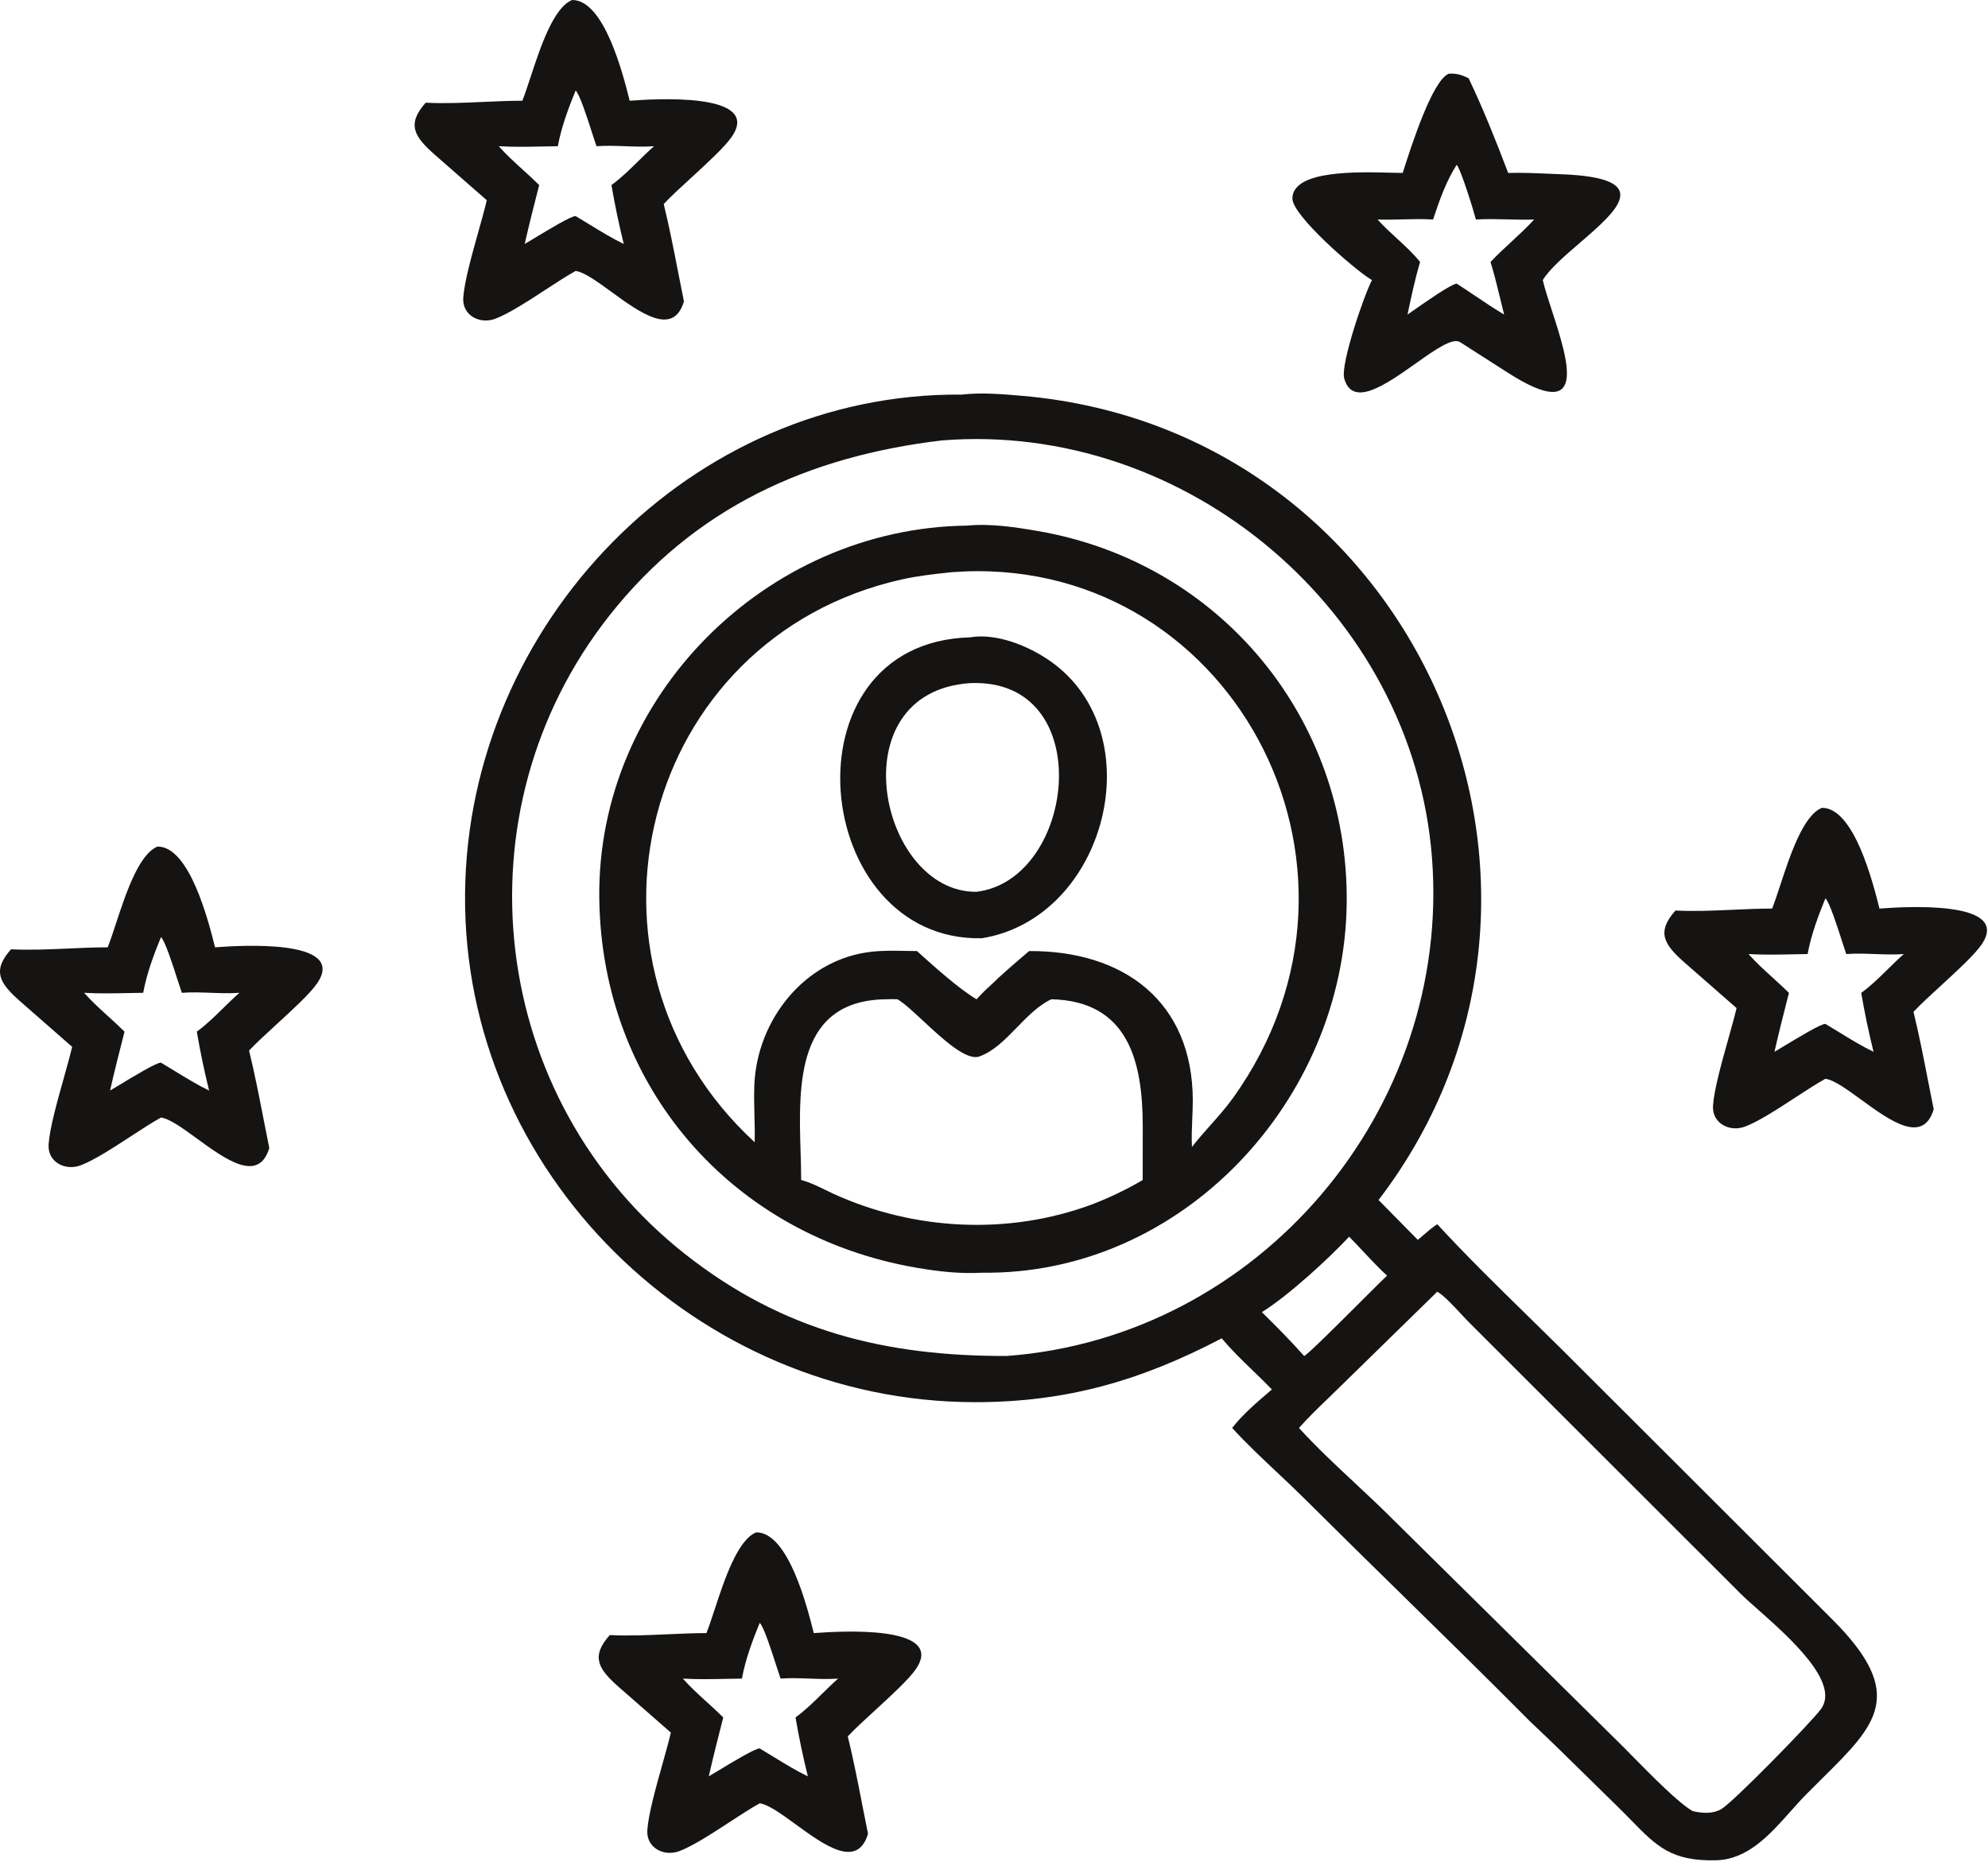
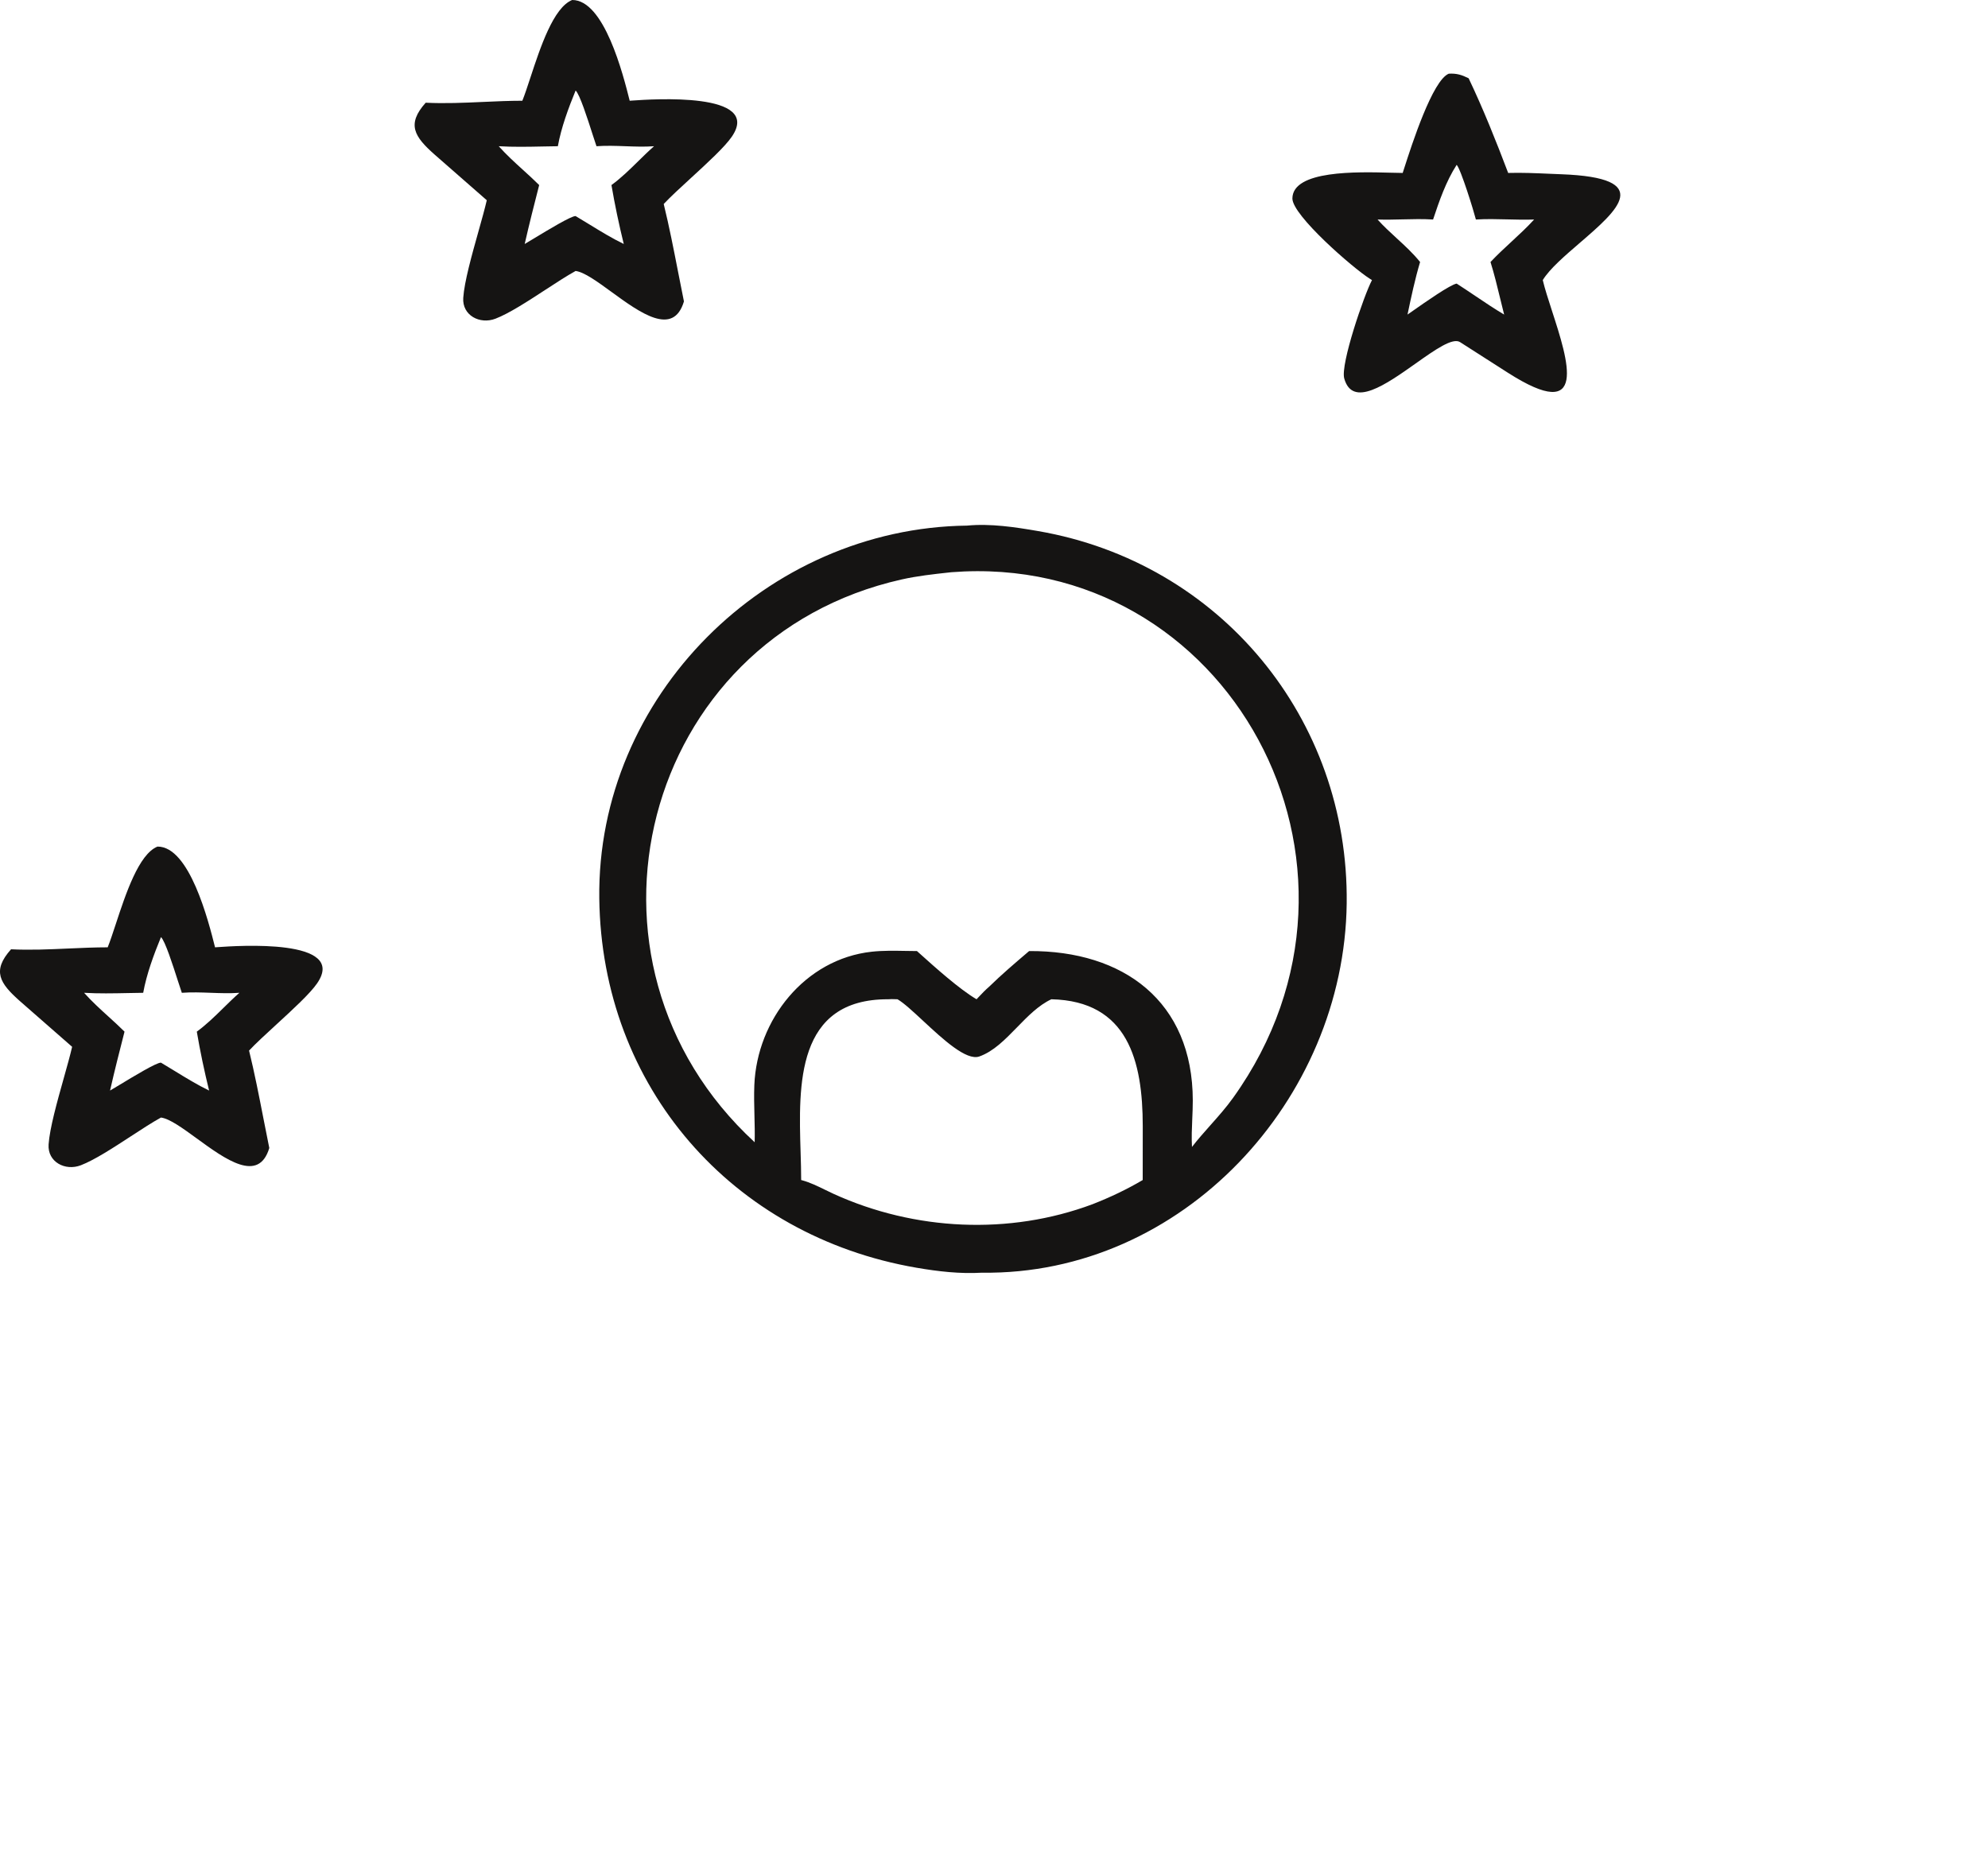
<svg xmlns="http://www.w3.org/2000/svg" width="1026" height="961" viewBox="0 0 1026 961" fill="none">
-   <path fill-rule="evenodd" clip-rule="evenodd" d="M541.923 341.186C530.833 333.438 514.391 326.68 500.595 328.994C402.875 331.764 418.305 486.29 506.763 484.32C571.115 473.822 595.399 378.544 541.923 341.186ZM500.594 352.631C566.904 349.637 555.516 454.077 503.996 460.335C453.834 460.977 432.018 357.323 500.594 352.631Z" fill="#151413" />
  <path fill-rule="evenodd" clip-rule="evenodd" d="M499.071 271.317C511.163 270.153 523.943 272.095 535.815 274.149C629.661 290.379 696.177 370.861 695.027 466.321C693.807 567.785 610.219 658.369 506.763 656.959C495.423 657.627 484.143 656.315 472.977 654.393C377.823 638.021 310.499 561.127 309.287 463.775C307.989 359.515 395.601 272.579 499.071 271.317ZM490.998 295.377C633.332 284.317 722.608 446.401 636.396 566.697C632.809 571.704 628.768 576.247 624.728 580.79L624.727 580.791C621.463 584.461 618.2 588.13 615.176 592.043C614.904 587.178 615.111 582.421 615.319 577.651C615.458 574.485 615.596 571.313 615.594 568.099C615.562 516.819 579.754 490.647 531.128 490.935L530.244 491.69L530.243 491.69C523.53 497.418 516.865 503.104 510.546 509.281C508.555 510.986 506.759 512.889 504.962 514.793C504.641 515.134 504.319 515.475 503.996 515.815C495.082 510.582 482.481 499.248 474.227 491.824L474.226 491.823L473.238 490.935C471.299 490.928 469.335 490.893 467.359 490.858C461.526 490.754 455.591 490.647 449.904 491.269C415.356 495.049 390.674 526.465 389.312 560.089C389.1 565.317 389.234 570.566 389.367 575.817C389.483 580.422 389.6 585.028 389.484 589.623C288.105 496.265 330.92 329.251 465.376 299.107C473.431 297.3 481.624 296.403 489.817 295.506L490.998 295.377ZM461.882 515.78C460.732 515.742 459.555 515.703 458.448 515.816C410.766 515.622 412.124 560.055 413.184 594.761C413.339 599.813 413.487 604.659 413.476 609.132L414.136 609.308C418.149 610.411 422.05 612.32 425.887 614.198C427.391 614.934 428.885 615.666 430.372 616.342C472.056 635.286 520.802 637.702 563.852 621.612C572.902 618.056 581.352 614.08 589.746 609.132L589.77 581.34C589.76 547.724 582.174 516.702 542.6 515.816C535.975 518.912 530.402 524.636 524.873 530.315C518.785 536.568 512.75 542.767 505.42 545.346C498.746 547.694 486.644 536.453 476.416 526.953C471.206 522.114 466.481 517.726 463.208 515.816C462.774 515.81 462.33 515.795 461.882 515.78Z" fill="#151413" />
-   <path fill-rule="evenodd" clip-rule="evenodd" d="M496.338 203.691C506.687 202.512 517.4 203.446 527.746 204.348L527.786 204.352C731.266 222.095 834.308 458.638 711.47 619.444L731.74 640.03C732.75 639.197 733.725 638.346 734.696 637.499L734.698 637.497C736.951 635.531 739.179 633.586 741.762 631.938C756.888 648.345 772.882 664.004 788.852 679.638L788.852 679.638C794.691 685.355 800.526 691.067 806.314 696.812L945.902 836.2C984.255 874.635 968.424 890.304 940.499 917.946C937.807 920.611 935.002 923.387 932.122 926.306C929.465 929 926.819 931.976 924.119 935.013C913.51 946.947 902.057 959.829 885.732 960.264C862.659 960.878 854.919 952.965 842.024 939.781L842.022 939.779C839.794 937.502 837.413 935.067 834.772 932.492C830.132 927.967 825.509 923.415 820.884 918.862L820.871 918.849C810.54 908.677 800.201 898.499 789.648 888.59C767.983 866.747 746.007 845.202 724.032 823.658L724.027 823.653L724.014 823.64C707.259 807.213 690.503 790.786 673.886 774.228C669.087 769.445 664.149 764.797 659.211 760.149L659.21 760.147L659.208 760.146C651.25 752.655 643.29 745.162 635.908 737.102C641.362 730.112 648.688 723.856 655.478 718.058L656.026 717.59L656.43 717.244C653.252 713.923 649.935 710.727 646.618 707.529L646.617 707.529C641.047 702.16 635.475 696.79 630.552 690.826C588.868 712.658 550.38 723.862 502.992 723.796C359.896 723.598 238.755 605.346 240.01 461.424C241.226 321.826 356.676 202.453 496.338 203.691ZM651.236 677.32C658.658 684.632 666.152 692.14 673.052 699.946C674.58 699.535 690.041 684.102 702.101 672.065L702.102 672.064L702.106 672.06C708.538 665.64 714.002 660.186 715.866 658.494C711.506 654.502 707.459 650.176 703.414 645.852L703.413 645.852C701.059 643.335 698.705 640.819 696.29 638.37C685.714 649.788 664.366 669.264 651.236 677.32ZM486.026 227.352C612.065 217.216 729.059 315.604 739.019 442.478C749.269 573.04 649.841 690.198 519.688 699.946C457.233 700.1 404.224 687.29 353.534 647.328C252.069 567.338 234.472 419.318 314.448 317.83C358.532 261.888 417.342 235.517 486.026 227.352ZM754.142 678.358C750.054 673.963 745.084 668.621 741.763 666.771L692.781 714.67C690.44 717.002 688.043 719.312 685.64 721.627C680.41 726.666 675.154 731.731 670.391 737.103C679.397 746.998 689.255 756.205 699.101 765.398C705.234 771.125 711.361 776.848 717.275 782.728L834.273 898.276C836.406 900.347 839.212 903.196 842.375 906.409C852.593 916.786 866.542 930.953 873.615 934.894C878.427 936.014 883.915 936.421 888.379 933.837C894.385 930.358 933.957 889.912 939.655 882.4C950.038 868.715 923.52 845.22 907.12 830.688C903.498 827.479 900.369 824.707 898.241 822.574L758.227 682.659C757.077 681.512 755.671 680.001 754.142 678.358Z" fill="#151413" />
-   <path fill-rule="evenodd" clip-rule="evenodd" d="M969.986 469.004C966.552 455.314 956.814 416.884 940.286 417C930.625 420.879 923.847 441.507 918.768 456.967C917.226 461.66 915.84 465.877 914.578 469.004C907.815 469.007 901.043 469.312 894.27 469.618C884.409 470.063 874.545 470.508 864.7 470.018C854.702 481.194 858.898 487.57 869.236 496.73L896.228 520.364C895.221 524.728 893.637 530.37 891.941 536.416C888.522 548.599 884.642 562.424 884.082 570.748C883.47 579.826 892.67 584.602 900.722 581.502C907.786 578.784 917.371 572.531 926.445 566.611C932.096 562.924 937.549 559.366 942.072 556.872C946.547 557.45 953.272 562.352 960.568 567.671C975.355 578.449 992.485 590.937 997.98 572.596C996.948 567.549 995.958 562.473 994.965 557.391C992.672 545.644 990.372 533.858 987.542 522.298C990.985 518.616 996.2 513.833 1001.63 508.851C1010.06 501.12 1019.01 492.91 1022.66 487.596C1038.74 464.218 981.233 468.22 971.37 468.907C971.118 468.924 970.898 468.94 970.71 468.952L969.986 469.004ZM950.839 486.397C948.21 478.195 944.152 465.536 942.072 463.738C938.358 472.8 934.648 482.82 932.904 492.48C930.26 492.508 927.613 492.563 924.966 492.617C917.44 492.771 909.906 492.926 902.4 492.48C906.333 496.896 910.623 500.797 914.924 504.706C917.734 507.26 920.548 509.818 923.268 512.526L923.243 512.624C920.668 522.706 918.091 532.791 915.796 542.94C916.757 542.397 918.514 541.333 920.685 540.018C927.951 535.615 939.855 528.403 942.072 528.538C944.453 529.943 946.838 531.406 949.233 532.876C955.035 536.434 960.9 540.031 966.918 542.94C964.438 532.83 962.314 522.784 960.57 512.526C965.539 508.904 969.934 504.586 974.326 500.27C977.025 497.618 979.723 494.967 982.552 492.48C977.631 492.841 972.697 492.659 967.758 492.477C962.789 492.294 957.815 492.111 952.842 492.48C952.407 491.288 951.7 489.081 950.839 486.397Z" fill="#151413" />
-   <path fill-rule="evenodd" clip-rule="evenodd" d="M419.986 843.004C416.552 829.314 406.814 790.884 390.286 791C380.625 794.879 373.847 815.507 368.768 830.967C367.226 835.66 365.84 839.877 364.578 843.004C357.815 843.007 351.043 843.312 344.27 843.618C334.409 844.063 324.545 844.508 314.7 844.018C304.702 855.194 308.898 861.57 319.236 870.73L346.228 894.364C345.221 898.728 343.637 904.37 341.941 910.416C338.522 922.599 334.642 936.424 334.082 944.748C333.47 953.826 342.67 958.602 350.722 955.502C357.786 952.784 367.371 946.531 376.445 940.611C382.096 936.924 387.549 933.366 392.072 930.872C396.547 931.45 403.272 936.352 410.568 941.671C425.355 952.449 442.485 964.937 447.98 946.596C446.948 941.549 445.958 936.473 444.965 931.391C442.672 919.644 440.372 907.858 437.542 896.298C440.985 892.616 446.2 887.833 451.63 882.851C460.059 875.12 469.009 866.91 472.664 861.596C488.74 838.218 431.233 842.22 421.37 842.907C421.118 842.924 420.898 842.94 420.71 842.952L419.986 843.004ZM400.839 860.397C398.21 852.195 394.152 839.536 392.072 837.738C388.358 846.8 384.648 856.82 382.904 866.48C380.26 866.508 377.613 866.563 374.966 866.617C367.44 866.771 359.906 866.926 352.4 866.48C356.333 870.896 360.623 874.797 364.924 878.706C367.734 881.26 370.548 883.818 373.268 886.526L373.243 886.624C370.668 896.706 368.091 906.791 365.796 916.94C366.757 916.397 368.514 915.333 370.685 914.018C377.951 909.615 389.855 902.403 392.072 902.538C394.453 903.943 396.838 905.406 399.233 906.876C405.035 910.434 410.9 914.031 416.918 916.94C414.438 906.83 412.314 896.784 410.57 886.526C415.539 882.904 419.934 878.586 424.326 874.27C427.025 871.618 429.723 868.967 432.552 866.48C427.631 866.841 422.697 866.659 417.758 866.477C412.789 866.294 407.815 866.111 402.842 866.48C402.407 865.288 401.7 863.081 400.839 860.397Z" fill="#151413" />
  <path fill-rule="evenodd" clip-rule="evenodd" d="M110.986 489.004C107.552 475.314 97.814 436.884 81.286 437C71.625 440.879 64.847 461.507 59.768 476.967C58.226 481.66 56.84 485.877 55.578 489.004C48.815 489.007 42.043 489.312 35.27 489.618C25.409 490.063 15.545 490.508 5.7 490.018C-4.298 501.194 -0.102 507.57 10.236 516.73L37.228 540.364C36.221 544.728 34.637 550.37 32.941 556.416C29.522 568.599 25.642 582.424 25.082 590.748C24.47 599.826 33.67 604.602 41.722 601.502C48.786 598.784 58.371 592.531 67.445 586.611C73.096 582.924 78.549 579.366 83.072 576.872C87.547 577.45 94.272 582.352 101.568 587.671C116.355 598.449 133.485 610.937 138.98 592.596C137.948 587.549 136.958 582.473 135.965 577.391C133.672 565.644 131.372 553.858 128.542 542.298C131.985 538.616 137.2 533.833 142.63 528.851C151.059 521.12 160.009 512.91 163.664 507.596C179.74 484.218 122.233 488.22 112.37 488.907C112.118 488.924 111.898 488.94 111.71 488.952L110.986 489.004ZM91.84 506.397C89.21 498.195 85.152 485.536 83.072 483.738C79.358 492.8 75.648 502.82 73.904 512.48C71.26 512.508 68.613 512.563 65.966 512.617C58.44 512.771 50.906 512.926 43.4 512.48C47.333 516.896 51.623 520.797 55.923 524.706C58.734 527.26 61.548 529.818 64.268 532.526L64.243 532.624C61.668 542.706 59.091 552.791 56.796 562.94C57.757 562.397 59.514 561.333 61.685 560.018C68.951 555.615 80.855 548.403 83.072 548.538C85.453 549.943 87.838 551.406 90.233 552.876C96.035 556.434 101.9 560.031 107.918 562.94C105.438 552.83 103.314 542.784 101.57 532.526C106.539 528.904 110.934 524.586 115.326 520.27C118.025 517.618 120.723 514.967 123.552 512.48C118.631 512.841 113.697 512.659 108.758 512.477C103.789 512.294 98.815 512.111 93.842 512.48C93.407 511.288 92.7 509.081 91.84 506.397Z" fill="#151413" />
  <path fill-rule="evenodd" clip-rule="evenodd" d="M324.986 52.004C321.552 38.314 311.814 -0.116 295.286 0C285.625 3.879 278.847 24.507 273.768 39.967C272.226 44.66 270.84 48.877 269.578 52.004C262.815 52.007 256.043 52.312 249.27 52.618C239.409 53.063 229.545 53.508 219.7 53.018C209.702 64.194 213.898 70.57 224.236 79.73L251.228 103.364C250.221 107.728 248.637 113.37 246.941 119.416C243.522 131.599 239.642 145.424 239.082 153.748C238.47 162.826 247.67 167.602 255.722 164.502C262.786 161.784 272.371 155.531 281.445 149.611C287.096 145.924 292.549 142.366 297.072 139.872C301.547 140.45 308.272 145.352 315.568 150.671C330.355 161.449 347.485 173.937 352.98 155.596C351.948 150.549 350.958 145.473 349.965 140.391C347.672 128.644 345.372 116.858 342.542 105.298C345.985 101.616 351.2 96.832 356.63 91.851C365.059 84.12 374.009 75.91 377.664 70.596C393.74 47.218 336.233 51.22 326.37 51.907C326.118 51.924 325.898 51.94 325.71 51.952L324.986 52.004ZM305.839 69.397C303.21 61.195 299.152 48.536 297.072 46.738C293.358 55.8 289.648 65.82 287.904 75.48C285.26 75.508 282.613 75.563 279.966 75.617C272.44 75.771 264.906 75.926 257.4 75.48C261.333 79.896 265.623 83.797 269.924 87.706C272.734 90.26 275.548 92.818 278.268 95.526L278.243 95.624C275.668 105.706 273.091 115.791 270.796 125.94C271.757 125.397 273.514 124.333 275.685 123.018C282.951 118.615 294.855 111.403 297.072 111.538C299.453 112.943 301.838 114.406 304.233 115.876C310.035 119.434 315.9 123.031 321.918 125.94C319.438 115.83 317.314 105.784 315.57 95.526C320.539 91.904 324.934 87.586 329.326 83.27C332.025 80.618 334.723 77.967 337.552 75.48C332.631 75.841 327.697 75.659 322.758 75.478C317.789 75.294 312.815 75.111 307.842 75.48C307.407 74.288 306.7 72.081 305.839 69.397Z" fill="#151413" />
  <path fill-rule="evenodd" clip-rule="evenodd" d="M757.956 40.402C754.368 38.632 751.824 37.819 747.722 38.034C739.318 41.406 728.624 74.662 724.694 86.882C724.397 87.807 724.138 88.611 723.922 89.273C722.267 89.27 720.145 89.214 717.7 89.148C700.48 88.688 667.172 87.799 667 102.416C666.898 111.161 698.438 138.528 706.906 143.84L707.636 144.304C707.719 144.357 707.803 144.409 707.887 144.46C707.951 144.499 708.015 144.538 708.078 144.578C704 152.264 691.726 188.044 693.752 195.344C698.019 210.708 715.383 198.417 730.613 187.636C740.67 180.516 749.797 174.056 753.608 176.652L778.244 192.422C820.004 219.103 809.335 186.227 800.961 160.421C799.04 154.499 797.239 148.95 796.22 144.578C799.73 138.807 807.519 132.099 815.301 125.397C834.862 108.551 854.379 91.743 805.78 89.947C803.664 89.869 801.539 89.776 799.411 89.683C792.398 89.377 785.34 89.069 778.362 89.273C772.172 72.935 765.486 56.196 757.956 40.402ZM761.702 113.312C760.65 109.11 753.962 87.372 751.78 85.086C746.262 93.671 742.82 103.66 739.606 113.312C734.357 112.984 729.111 113.114 723.864 113.244C719.562 113.351 715.26 113.457 710.954 113.312C714.043 116.76 717.442 119.879 720.839 122.997C725.064 126.875 729.287 130.75 732.906 135.252C730.251 144.136 728.346 153.182 726.437 162.249L726.41 162.378C727.078 161.92 728.025 161.256 729.166 160.456C735.682 155.888 748.526 146.884 751.78 146.394C754.97 148.435 758.135 150.566 761.304 152.701C766.249 156.032 771.205 159.37 776.282 162.378C775.569 159.592 774.888 156.779 774.206 153.961C772.686 147.677 771.159 141.366 769.244 135.252C772.677 131.592 776.349 128.197 780.022 124.801C784.037 121.089 788.054 117.376 791.762 113.312C787.173 113.482 782.57 113.366 777.969 113.25C772.534 113.113 767.102 112.976 761.702 113.312Z" fill="#151413" />
</svg>